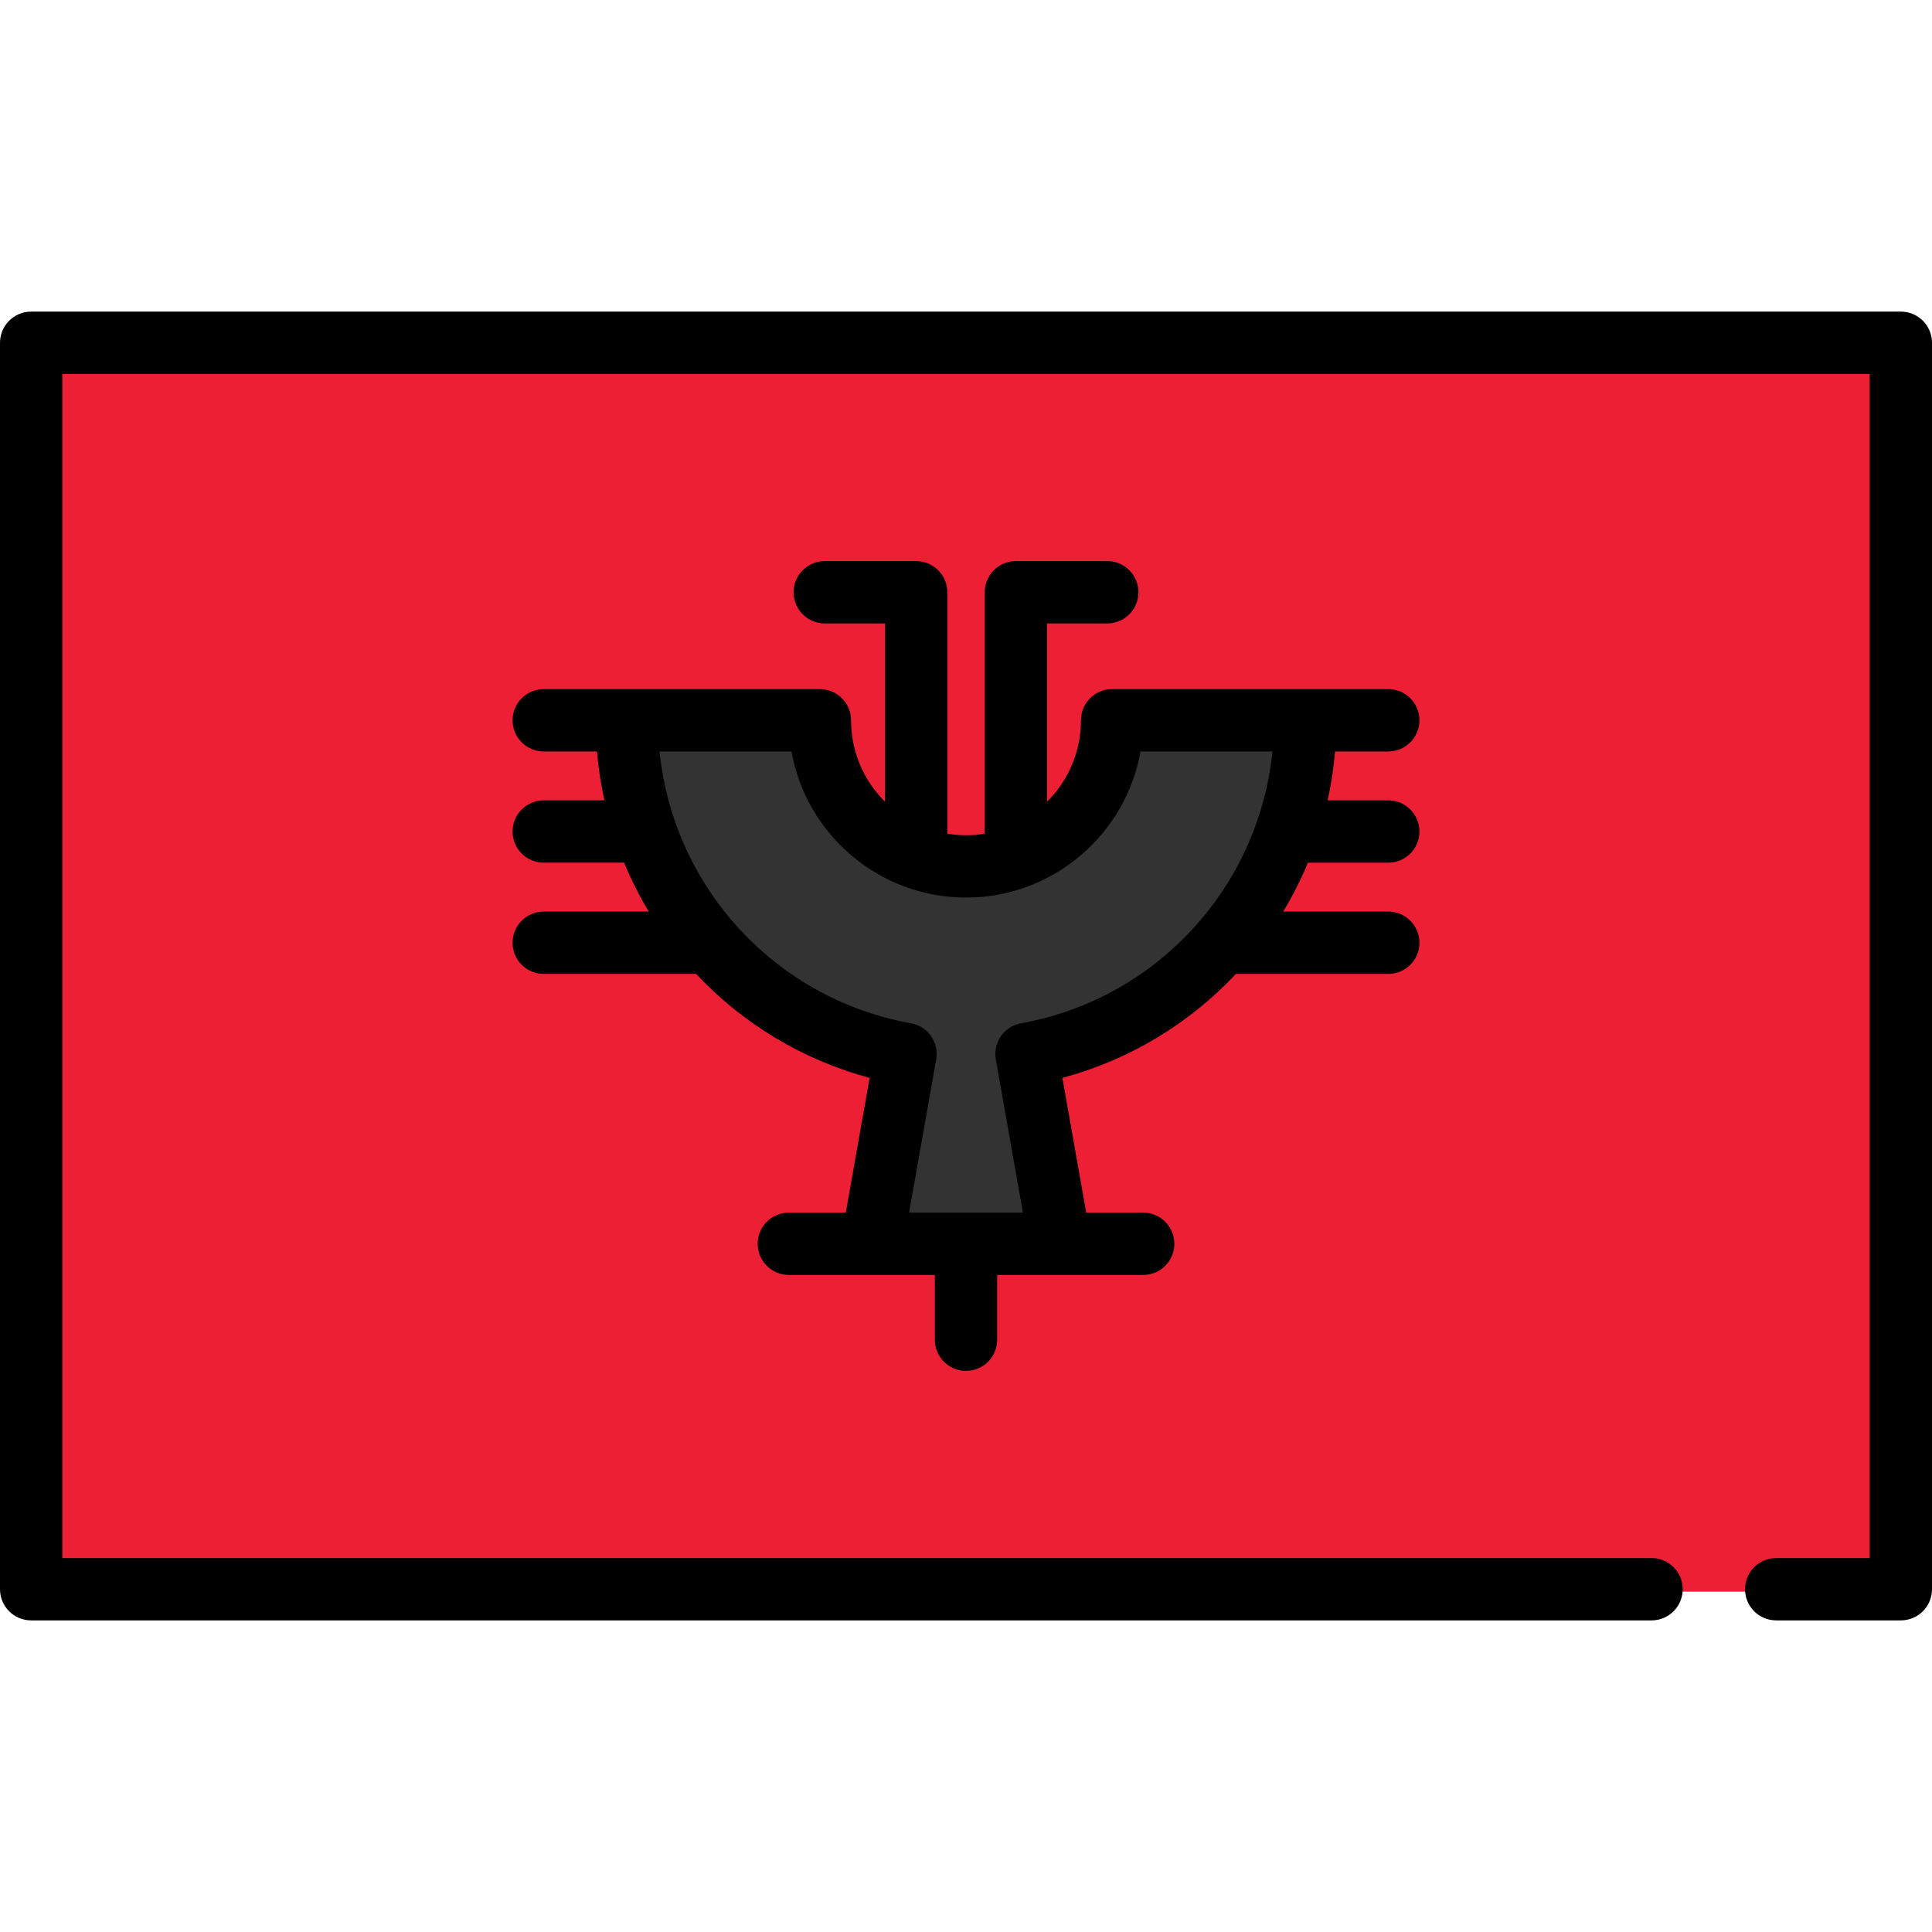
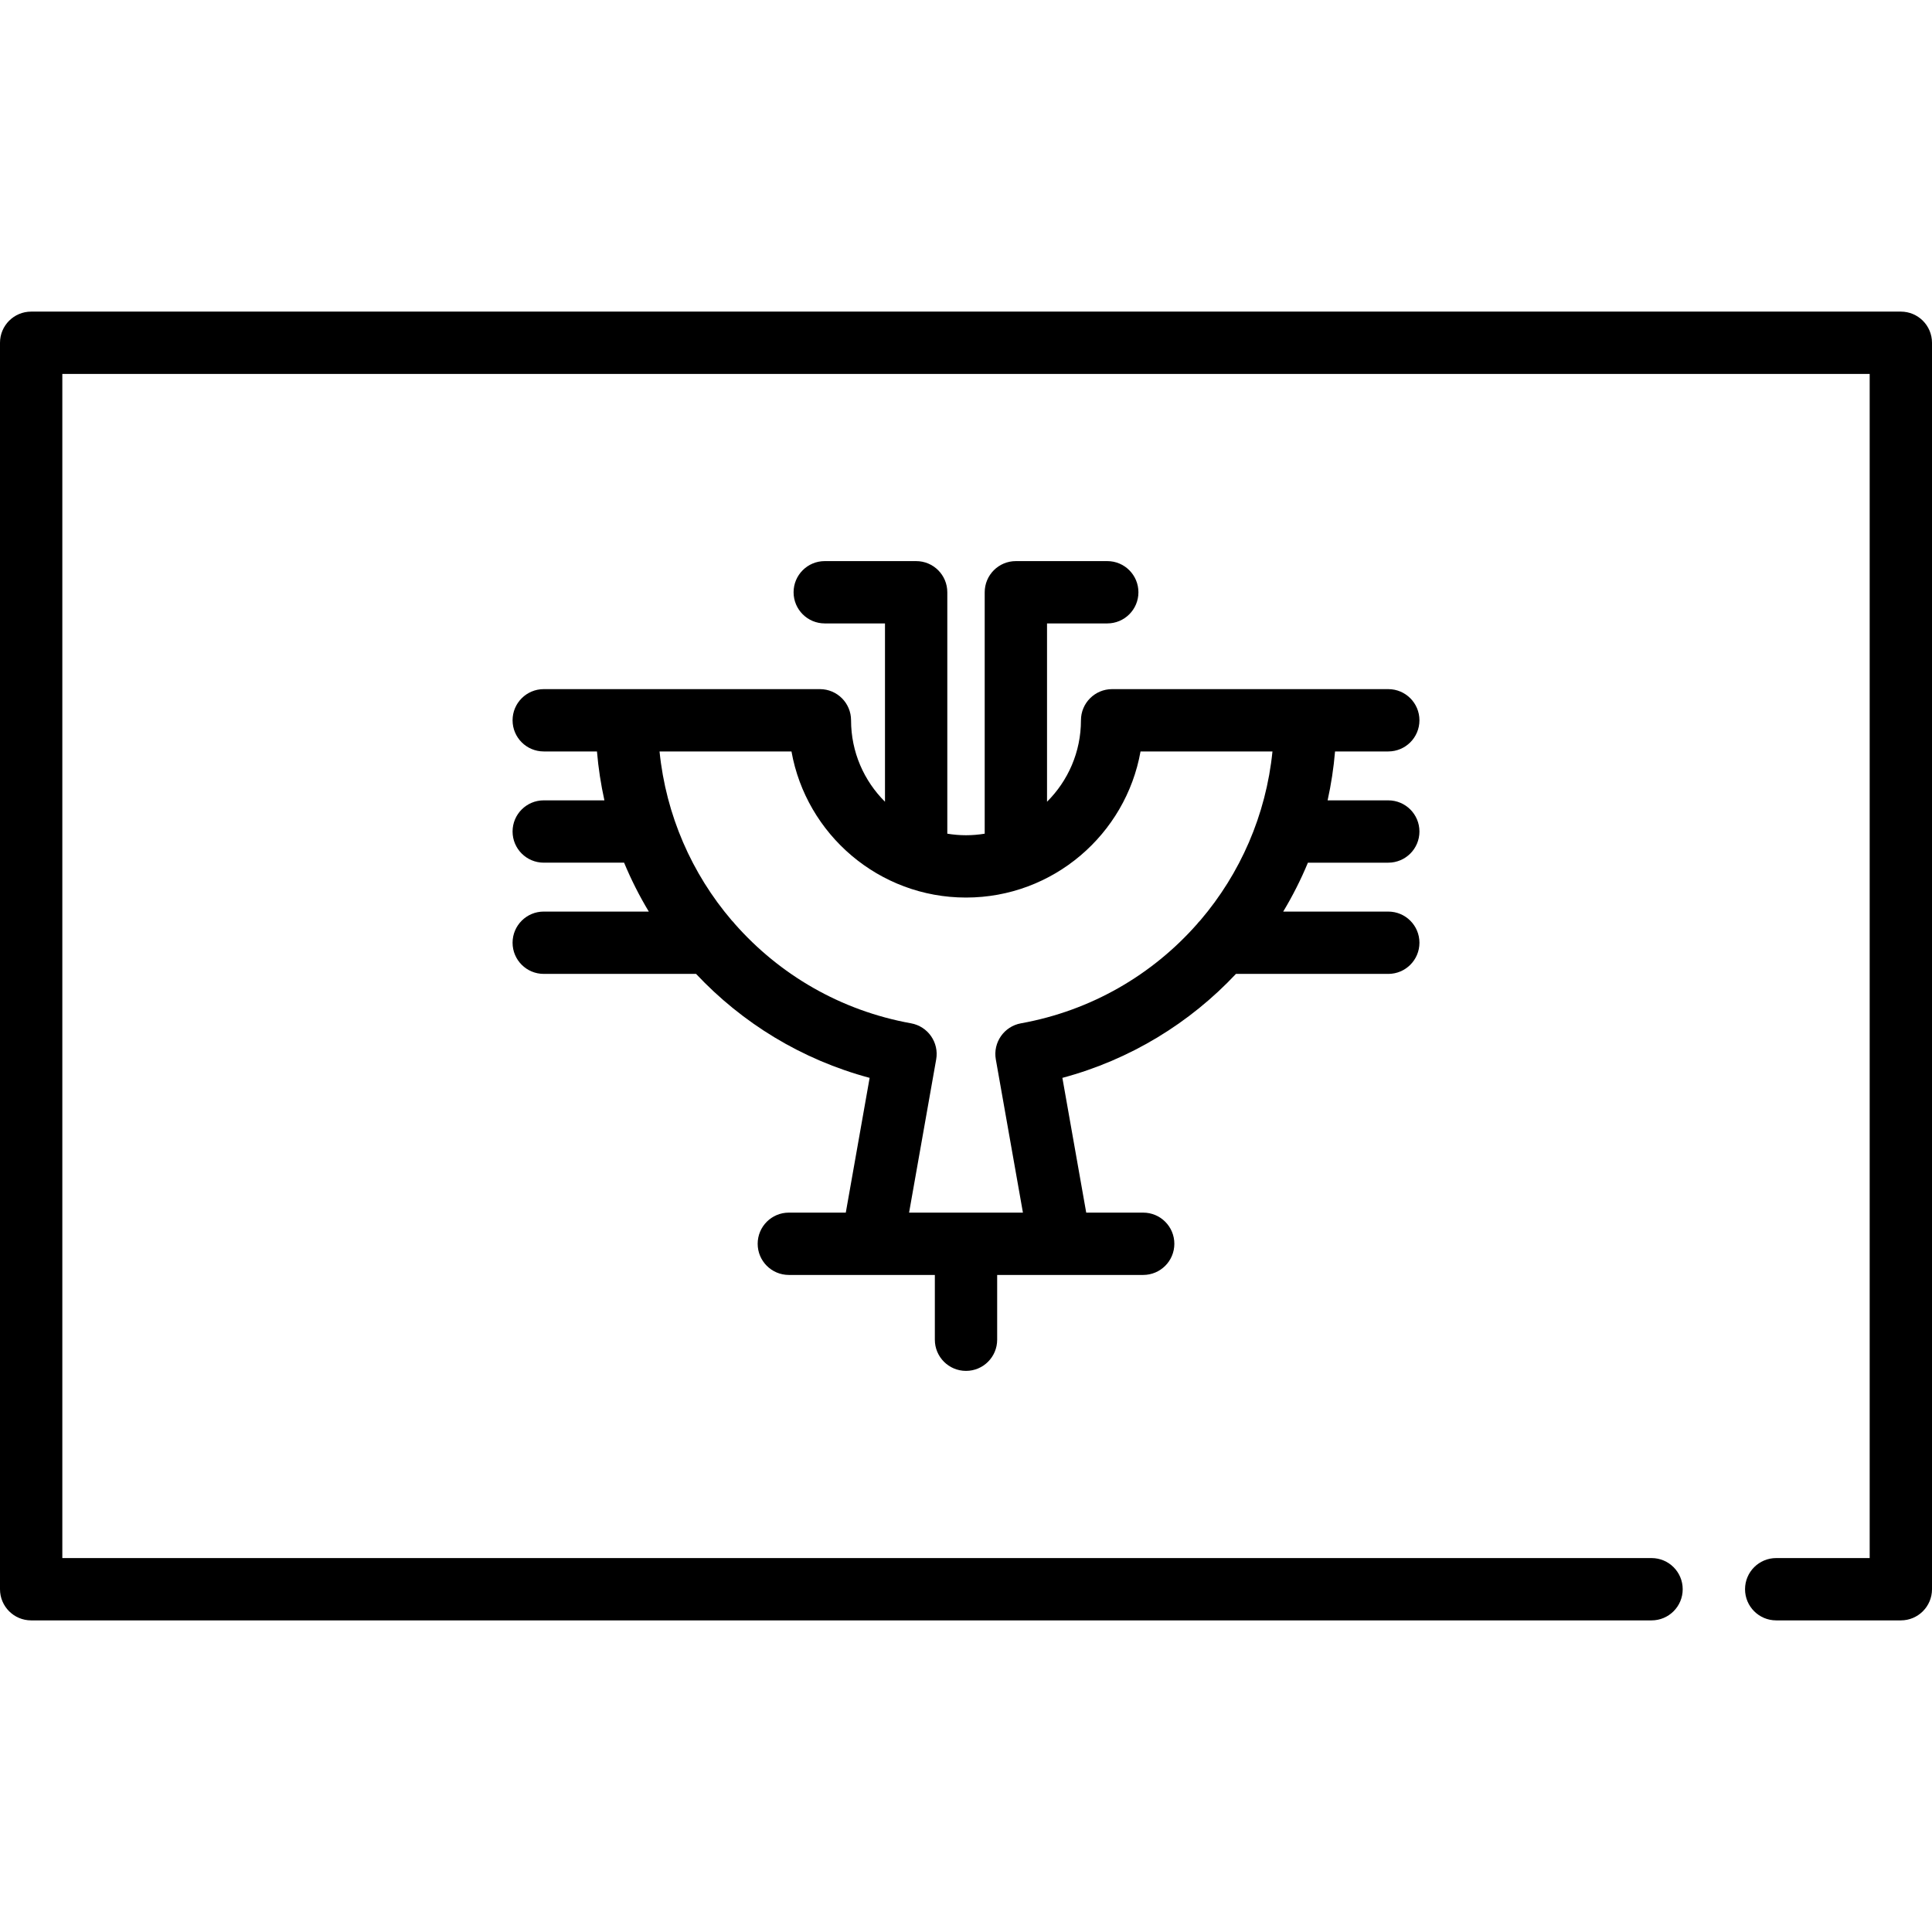
<svg xmlns="http://www.w3.org/2000/svg" height="800px" width="800px" version="1.1" id="Layer_1" viewBox="0 0 800 800" xml:space="preserve">
  <g>
-     <path style="fill:#ED1F34;" d="M695.774,659.064v-1c0-6.563-5.34-11.903-11.903-11.903H24.807V153.839h750.387v492.322h-39.709   c-6.563,0-11.903,5.34-11.903,11.903v1H695.774z M326.632,503.125c-6.563,0-11.902,5.34-11.902,11.903   c0,6.563,5.339,11.902,11.902,11.902h61.465v27.825c0,6.563,5.34,11.903,11.903,11.903s11.903-5.34,11.903-11.903V526.93h61.463   c6.563,0,11.903-5.34,11.903-11.903s-5.34-11.903-11.903-11.903H448.94l-10.178-57.532l0.886-0.237   c27.299-7.308,51.989-22.096,71.402-42.766l0.296-0.315h63.511c6.563,0,11.903-5.34,11.903-11.903s-5.34-11.903-11.903-11.903   h-45.283l0.915-1.517c3.845-6.374,7.266-13.143,10.169-20.119l0.256-0.616h33.943c6.563,0,11.903-5.34,11.903-11.903   s-5.34-11.903-11.903-11.903l-26.367,0.001l0.268-1.215c1.475-6.692,2.504-13.461,3.06-20.119l0.076-0.917h22.964   c6.563,0,11.903-5.34,11.903-11.903s-5.34-11.903-11.903-11.903H460.501c-6.563,0-11.903,5.34-11.903,11.903   c0,13.007-5.094,25.237-14.344,34.438l-1.705,1.696v-77.243h25.944c6.563,0,11.903-5.34,11.903-11.903   c0-6.563-5.34-11.903-11.903-11.903h-37.85c-6.563,0-11.903,5.339-11.903,11.903v100.818l-0.838,0.138   c-2.636,0.434-5.295,0.653-7.904,0.653s-5.269-0.22-7.904-0.653l-0.837-0.138V245.244c0-6.563-5.34-11.903-11.903-11.903h-37.85   c-6.563,0-11.903,5.339-11.903,11.903s5.34,11.903,11.903,11.903h25.946v77.242l-1.705-1.696   c-9.25-9.2-14.345-21.431-14.345-34.438c0-6.563-5.339-11.903-11.902-11.903H225.141c-6.563,0-11.903,5.34-11.903,11.903   c0,6.563,5.34,11.903,11.903,11.903h22.964l0.077,0.917c0.557,6.664,1.586,13.433,3.06,20.119l0.268,1.215h-26.368   c-6.563,0-11.903,5.34-11.903,11.903s5.34,11.903,11.903,11.903h33.943l0.256,0.616c2.902,6.974,6.323,13.743,10.168,20.119   l0.914,1.517h-45.282c-6.563,0-11.903,5.34-11.903,11.903s5.34,11.903,11.903,11.903h63.511l0.296,0.315   c19.412,20.669,44.102,35.457,71.402,42.767l0.886,0.237l-10.177,57.532L326.632,503.125L326.632,503.125z" />
-     <path style="fill:#ED1F34;" d="M735.484,645.161h38.709V154.839H25.807v490.322h658.064c7.128,0,12.903,5.777,12.903,12.903h25.807   C722.581,650.938,728.356,645.161,735.484,645.161z M574.857,331.408c7.128,0,12.903,5.777,12.903,12.903   s-5.775,12.903-12.903,12.903h-33.276c-2.921,7.019-6.338,13.789-10.235,20.251h43.512c7.128,0,12.903,5.777,12.903,12.903   s-5.775,12.903-12.903,12.903H511.78c-19.076,20.312-43.716,35.51-71.872,43.047l9.872,55.804h23.587   c7.128,0,12.903,5.777,12.903,12.903c0,7.126-5.775,12.903-12.903,12.903h-34.409h-26.054v26.826   c0,7.126-5.775,12.903-12.903,12.903s-12.903-5.777-12.903-12.903v-26.825h-26.056h-34.409c-7.127,0-12.902-5.776-12.902-12.902   s5.775-12.903,12.902-12.903h23.588l9.871-55.804c-28.154-7.538-52.796-22.736-71.872-43.048h-63.078   c-7.128,0-12.903-5.777-12.903-12.903s5.775-12.903,12.903-12.903h43.511c-3.896-6.462-7.313-13.231-10.235-20.251h-33.276   c-7.128,0-12.903-5.777-12.903-12.903s5.775-12.903,12.903-12.903h25.124c-1.458-6.613-2.505-13.371-3.08-20.251h-22.044   c-7.128,0-12.903-5.777-12.903-12.903s5.775-12.903,12.903-12.903h34.409H339.5c7.127,0,12.902,5.777,12.902,12.903   c0,13.168,5.377,25.103,14.05,33.729v-73.837h-24.946c-7.128,0-12.903-5.777-12.903-12.903s5.775-12.903,12.903-12.903h37.85   c7.127,0,12.903,5.777,12.903,12.903v99.969c2.52,0.415,5.104,0.64,7.741,0.64c2.638,0,5.222-0.226,7.742-0.64v-99.969   c0-7.126,5.775-12.903,12.903-12.903h37.85c7.128,0,12.903,5.777,12.903,12.903s-5.775,12.903-12.903,12.903h-24.944v73.837   c8.672-8.626,14.049-20.561,14.049-33.729c0-7.126,5.775-12.903,12.903-12.903h79.948h34.408c7.128,0,12.903,5.777,12.903,12.903   s-5.775,12.903-12.903,12.903h-22.044c-0.574,6.882-1.622,13.638-3.079,20.251h25.123v-0.001H574.857z" />
    <path d="M787.097,129.032H12.903C5.775,129.032,0,134.81,0,141.936v516.129c0,7.126,5.775,12.903,12.903,12.903h670.968   c7.128,0,12.903-5.777,12.903-12.903s-5.775-12.903-12.903-12.903H25.807V154.839h748.387v490.322h-38.709   c-7.128,0-12.903,5.777-12.903,12.903s5.775,12.903,12.903,12.903h51.612c7.128,0,12.903-5.777,12.903-12.903V141.936   C800,134.81,794.225,129.032,787.097,129.032z" />
-     <path style="fill:#333333;" d="M375.236,503.125l11.431-64.62c1.139-6.442-3.173-12.628-9.611-13.789   c-28.357-5.109-54.465-19.832-73.514-41.457c-0.433-0.567-0.85-1.04-1.286-1.46c-17.12-20.06-27.523-44.428-30.152-70.542   l-0.111-1.1h56.575l0.147,0.825c6.159,34.579,36.138,59.676,71.284,59.676s65.126-25.097,71.284-59.676l0.146-0.825h56.575   l-0.11,1.1c-2.629,26.113-13.032,50.481-30.085,70.47c-0.498,0.487-0.915,0.959-1.308,1.475   c-19.096,21.681-45.203,36.405-73.559,41.513c-6.439,1.16-10.751,7.347-9.612,13.789l11.432,64.62L375.236,503.125L375.236,503.125   z" />
-     <path style="fill:#333333;" d="M472.269,311.157c-6.116,34.341-36.194,60.5-72.269,60.5s-66.152-26.159-72.269-60.5H273.1   c2.656,26.386,13.373,50.606,29.851,69.921c0.487,0.47,0.933,0.977,1.343,1.519c18.444,20.939,43.761,35.877,72.94,41.134   c6.997,1.262,11.656,7.945,10.419,14.947l-11.224,63.446h47.143l-11.224-63.446c-1.238-7.002,3.42-13.686,10.419-14.947   c29.18-5.257,54.496-20.196,72.94-41.134c0.41-0.54,0.855-1.049,1.343-1.519c16.478-19.315,27.194-43.536,29.851-69.921   L472.269,311.157L472.269,311.157z" />
    <path d="M574.857,311.157c7.128,0,12.903-5.777,12.903-12.903s-5.775-12.903-12.903-12.903h-34.408h-79.948   c-7.128,0-12.903,5.777-12.903,12.903c0,13.168-5.377,25.103-14.049,33.729v-73.837h24.945c7.128,0,12.903-5.777,12.903-12.903   s-5.775-12.903-12.903-12.903h-37.849c-7.128,0-12.903,5.777-12.903,12.903v99.969c-2.521,0.415-5.104,0.64-7.742,0.64   s-5.222-0.225-7.742-0.64v-99.969c0-7.126-5.775-12.903-12.903-12.903h-37.849c-7.128,0-12.903,5.777-12.903,12.903   s5.775,12.903,12.903,12.903h24.945v73.837c-8.672-8.626-14.049-20.561-14.049-33.729c0-7.126-5.775-12.903-12.903-12.903h-79.948   h-34.408c-7.128,0-12.903,5.777-12.903,12.903s5.775,12.903,12.903,12.903h22.043c0.575,6.881,1.623,13.638,3.08,20.251h-25.123   c-7.128,0-12.903,5.777-12.903,12.903s5.775,12.903,12.903,12.903h33.276c2.921,7.019,6.338,13.789,10.235,20.251h-43.511   c-7.128,0-12.903,5.777-12.903,12.903s5.775,12.903,12.903,12.903h63.078c19.076,20.312,43.716,35.51,71.873,43.047l-9.872,55.804   h-23.587c-7.128,0-12.903,5.777-12.903,12.903c0,7.126,5.775,12.903,12.903,12.903h34.409h26.054v26.826   c0,7.126,5.775,12.903,12.903,12.903s12.903-5.777,12.903-12.903v-26.825h26.056h34.409c7.127,0,12.903-5.776,12.903-12.902   s-5.776-12.903-12.903-12.903H449.78l-9.871-55.804c28.154-7.538,52.796-22.736,71.872-43.048h63.078   c7.128,0,12.903-5.777,12.903-12.903s-5.775-12.903-12.903-12.903h-43.512c3.897-6.462,7.313-13.231,10.235-20.251h33.276   c7.128,0,12.903-5.777,12.903-12.903s-5.775-12.903-12.903-12.903h-25.123c1.457-6.613,2.505-13.371,3.079-20.251h22.042v-0.001   H574.857z M497.05,381.079c-0.487,0.47-0.933,0.977-1.343,1.519c-18.444,20.939-43.761,35.877-72.94,41.134   c-6.997,1.262-11.656,7.945-10.419,14.947l11.224,63.446h-47.143l11.224-63.446c1.239-7.002-3.42-13.686-10.419-14.947   c-29.18-5.257-54.496-20.196-72.94-41.134c-0.41-0.54-0.855-1.049-1.343-1.519c-16.478-19.315-27.194-43.536-29.851-69.921h54.632   c6.116,34.341,36.194,60.5,72.269,60.5s66.152-26.159,72.269-60.5h54.63C524.244,337.543,513.527,361.764,497.05,381.079z" />
  </g>
</svg>